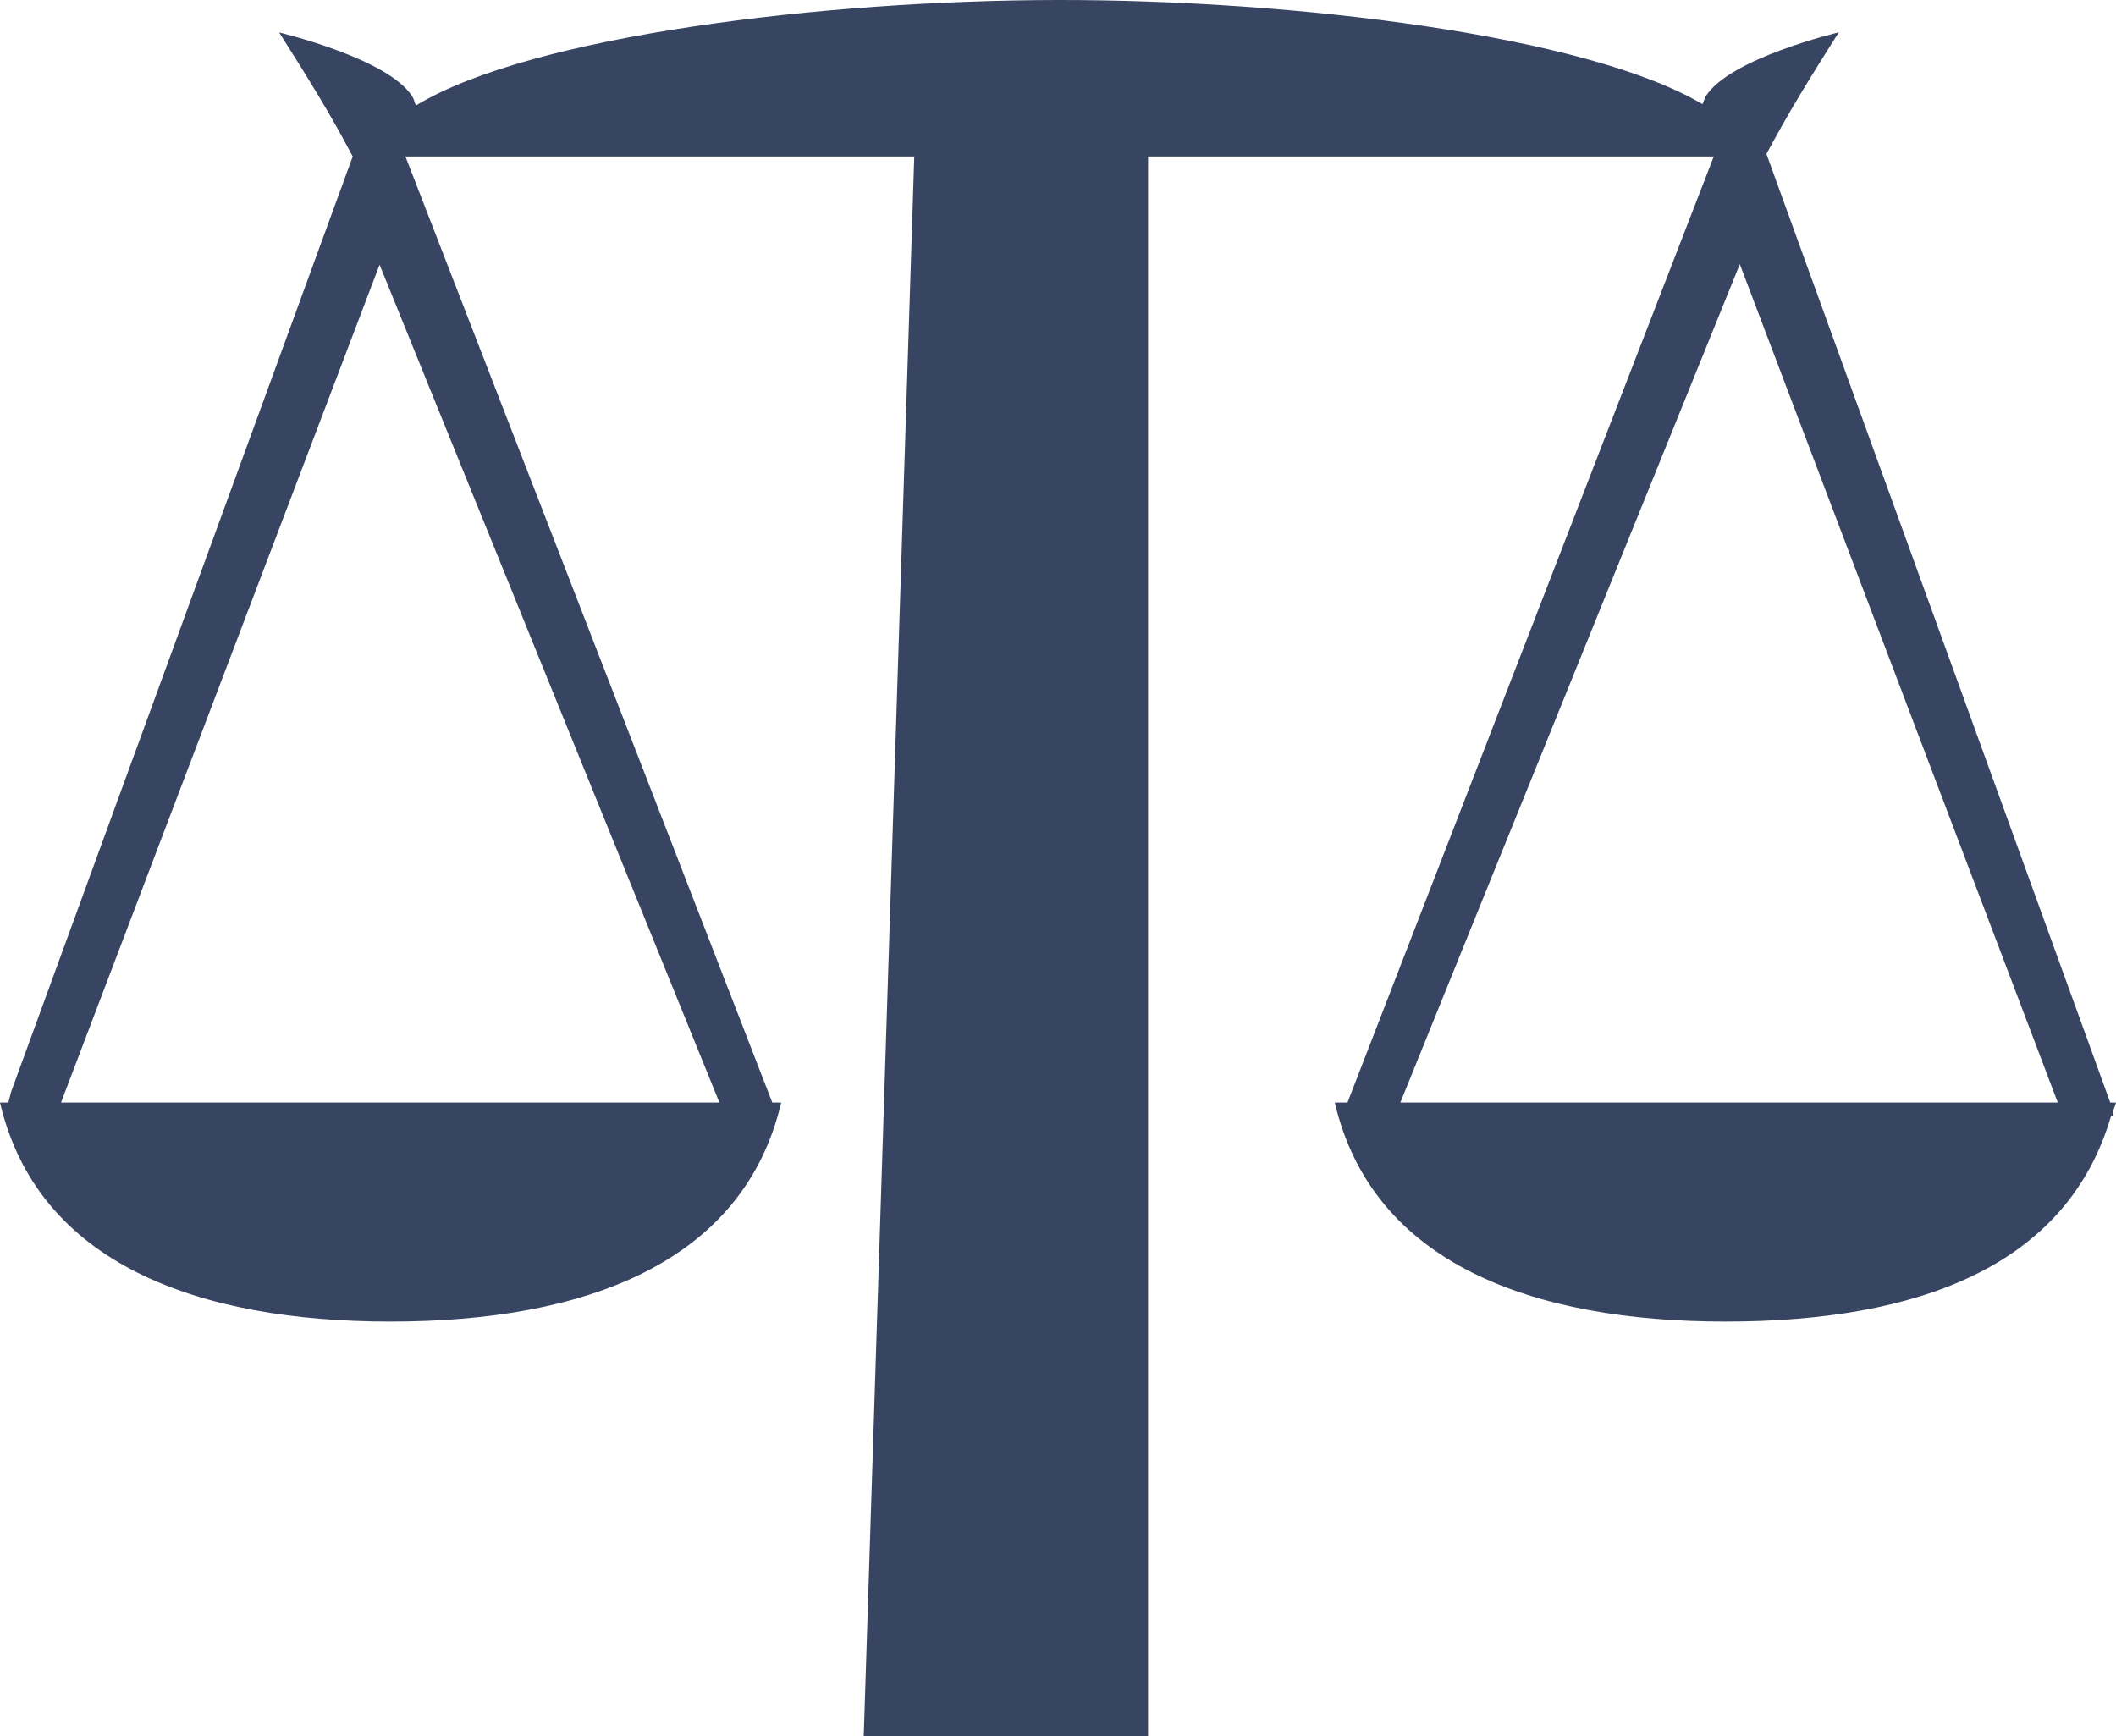
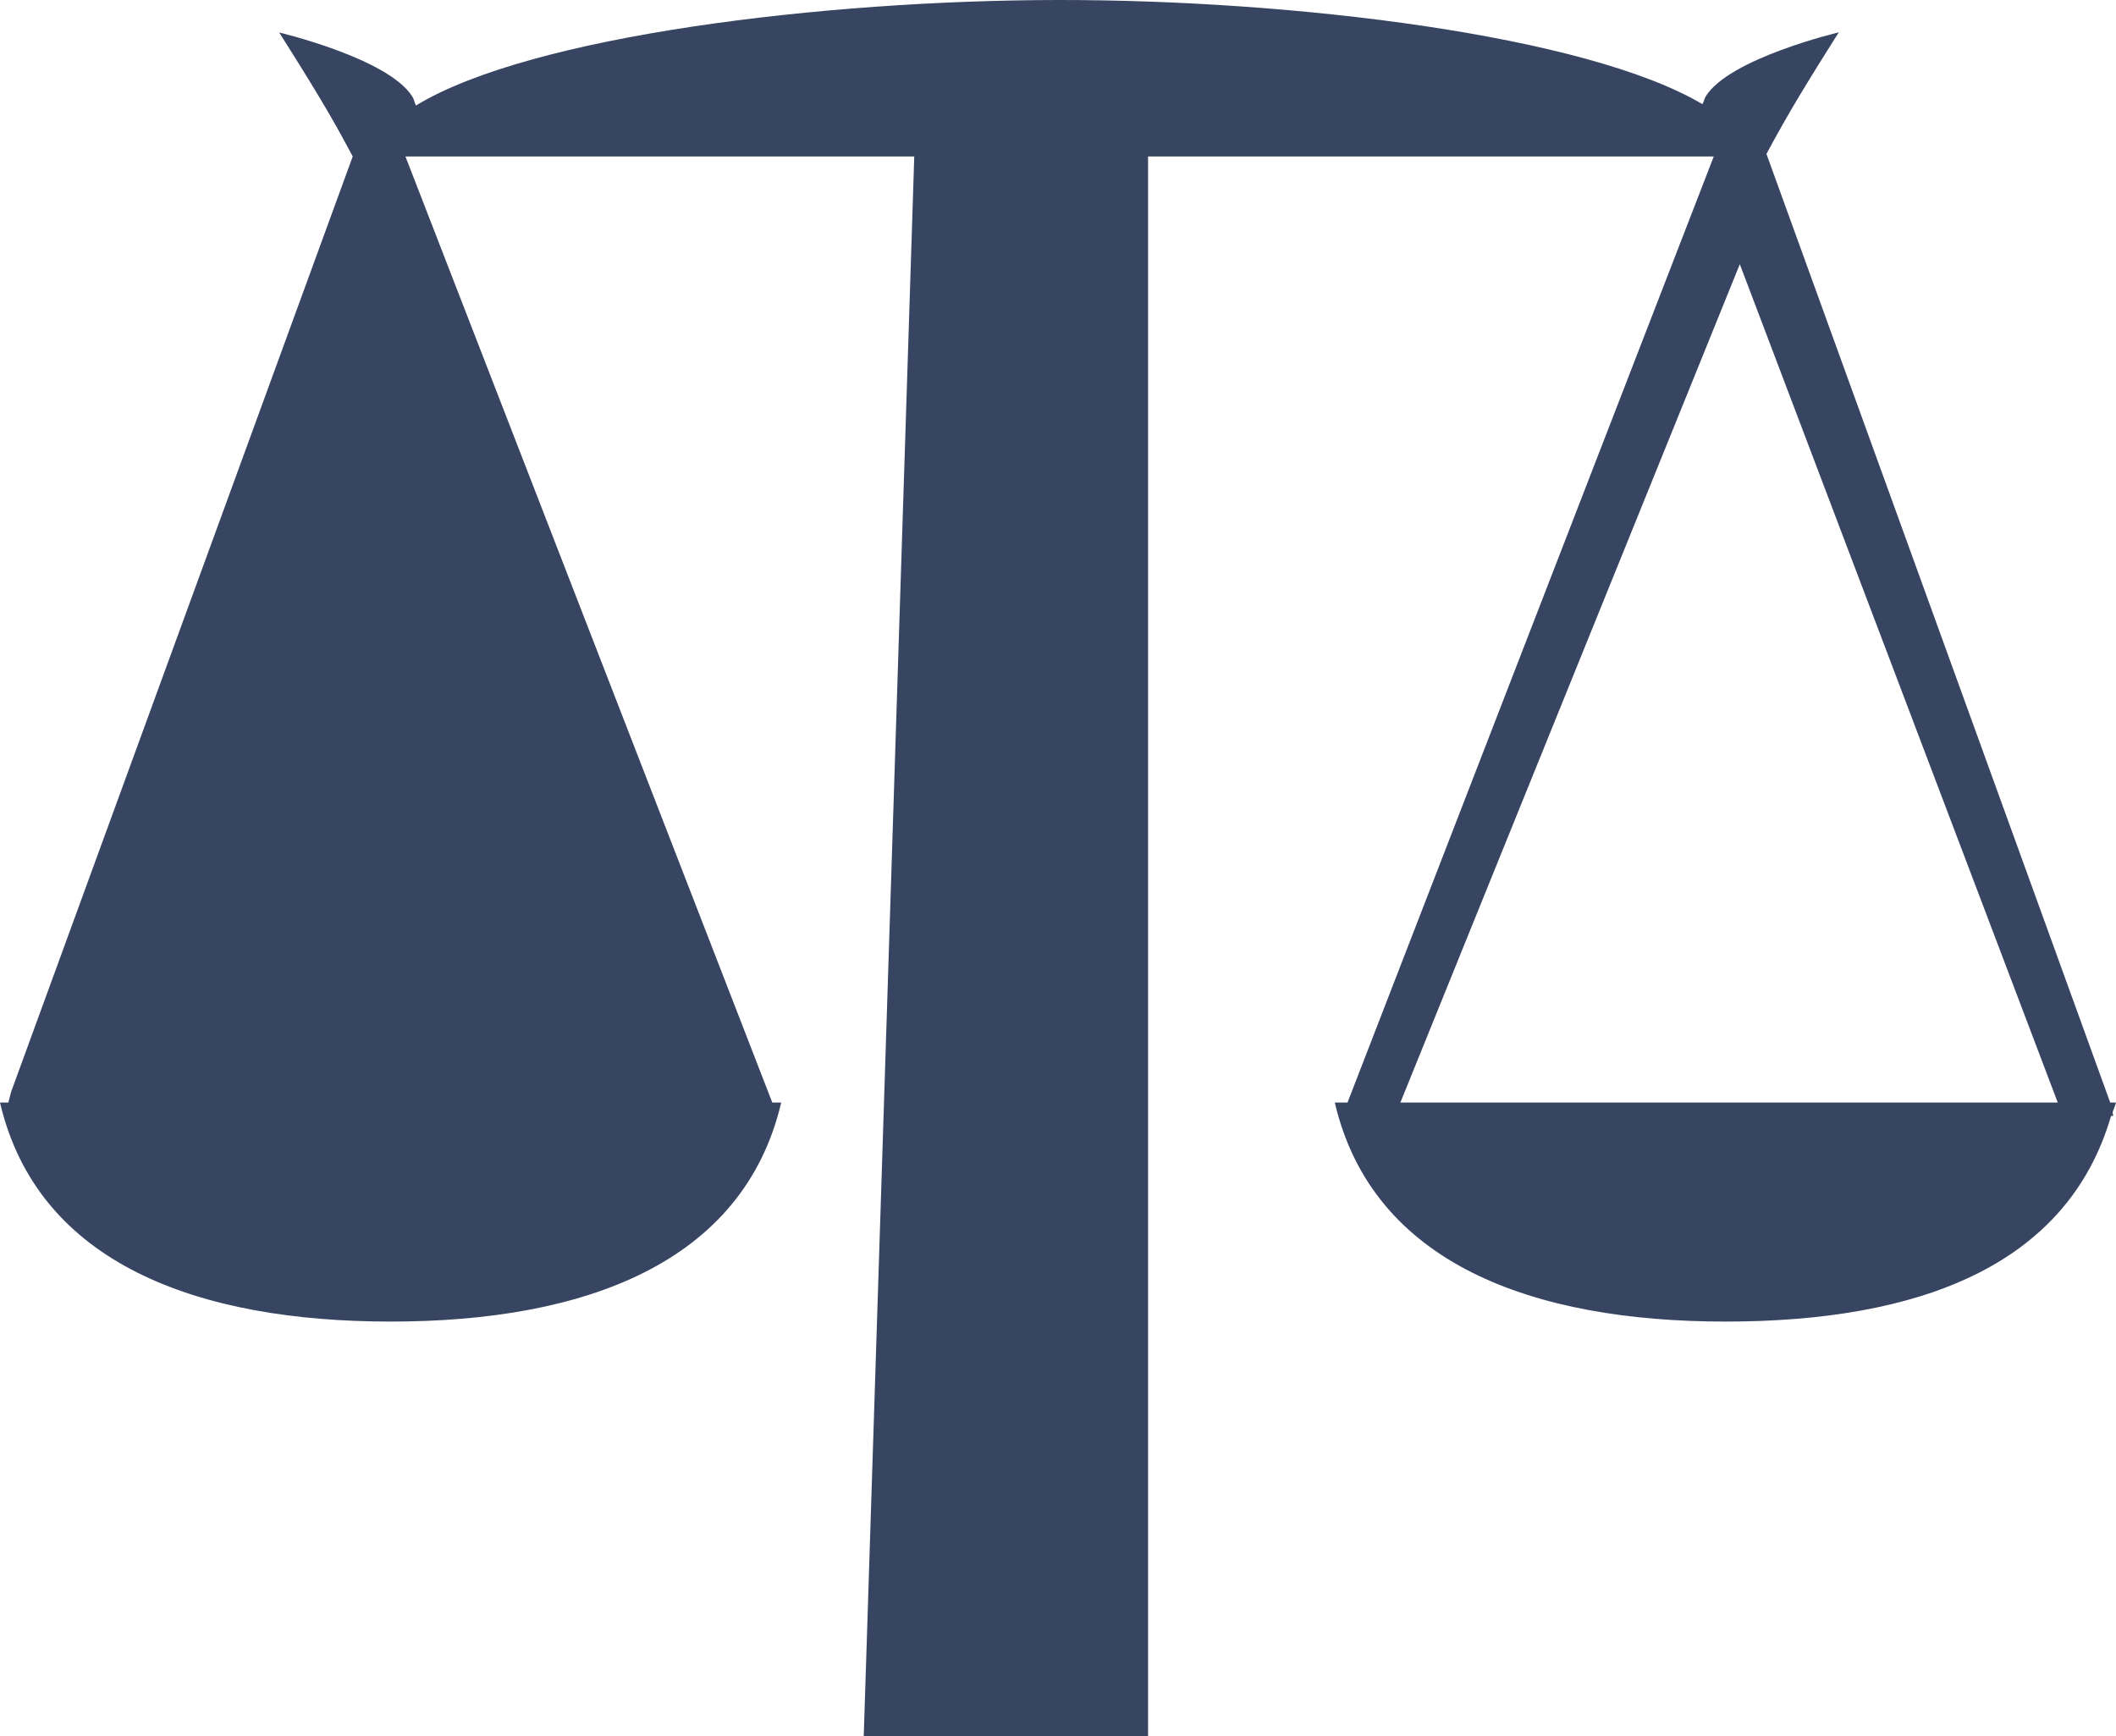
<svg xmlns="http://www.w3.org/2000/svg" width="78" height="64" viewBox="0 0 78 64" fill="none">
-   <path d="M42.32 5.767H63.173L49.672 40.641H49.203C50.595 46.593 56.517 48.715 63.605 48.715C70.692 48.715 76.197 46.689 77.817 41.139L77.897 41.129L77.875 41.001C77.912 40.876 77.971 40.77 78 40.641H77.787L65.115 5.675C65.261 5.404 65.518 4.925 65.723 4.571C66.471 3.24 67.783 1.192 67.783 1.192C67.783 1.192 63.744 2.145 62.872 3.558C62.813 3.664 62.813 3.742 62.755 3.839C58.452 1.293 47.656 -0.009 39.007 4.84521e-05C30.359 0.009 19.555 1.316 15.333 3.889C15.275 3.779 15.275 3.682 15.201 3.563C14.322 2.15 10.29 1.197 10.29 1.197C10.29 1.197 11.602 3.245 12.35 4.575C12.577 4.971 12.87 5.528 13.002 5.767L0.41 40.246L0.308 40.641H0C1.393 46.593 7.307 48.715 14.402 48.715C21.497 48.715 27.398 46.593 28.797 40.641H28.468L14.945 5.767H33.701L31.839 64C43.698 64 42.32 64 42.32 64M51.621 40.641L64.133 9.739L75.853 40.641H51.621ZM2.25 40.641L13.992 9.758L26.518 40.641H2.25Z" fill="#384562" />
+   <path d="M42.32 5.767H63.173L49.672 40.641H49.203C50.595 46.593 56.517 48.715 63.605 48.715C70.692 48.715 76.197 46.689 77.817 41.139L77.897 41.129L77.875 41.001C77.912 40.876 77.971 40.77 78 40.641H77.787L65.115 5.675C65.261 5.404 65.518 4.925 65.723 4.571C66.471 3.24 67.783 1.192 67.783 1.192C67.783 1.192 63.744 2.145 62.872 3.558C62.813 3.664 62.813 3.742 62.755 3.839C58.452 1.293 47.656 -0.009 39.007 4.84521e-05C30.359 0.009 19.555 1.316 15.333 3.889C15.275 3.779 15.275 3.682 15.201 3.563C14.322 2.15 10.29 1.197 10.29 1.197C10.29 1.197 11.602 3.245 12.35 4.575C12.577 4.971 12.87 5.528 13.002 5.767L0.41 40.246L0.308 40.641H0C1.393 46.593 7.307 48.715 14.402 48.715C21.497 48.715 27.398 46.593 28.797 40.641H28.468L14.945 5.767H33.701L31.839 64C43.698 64 42.32 64 42.32 64M51.621 40.641L64.133 9.739L75.853 40.641H51.621ZM2.25 40.641L26.518 40.641H2.25Z" fill="#384562" />
</svg>